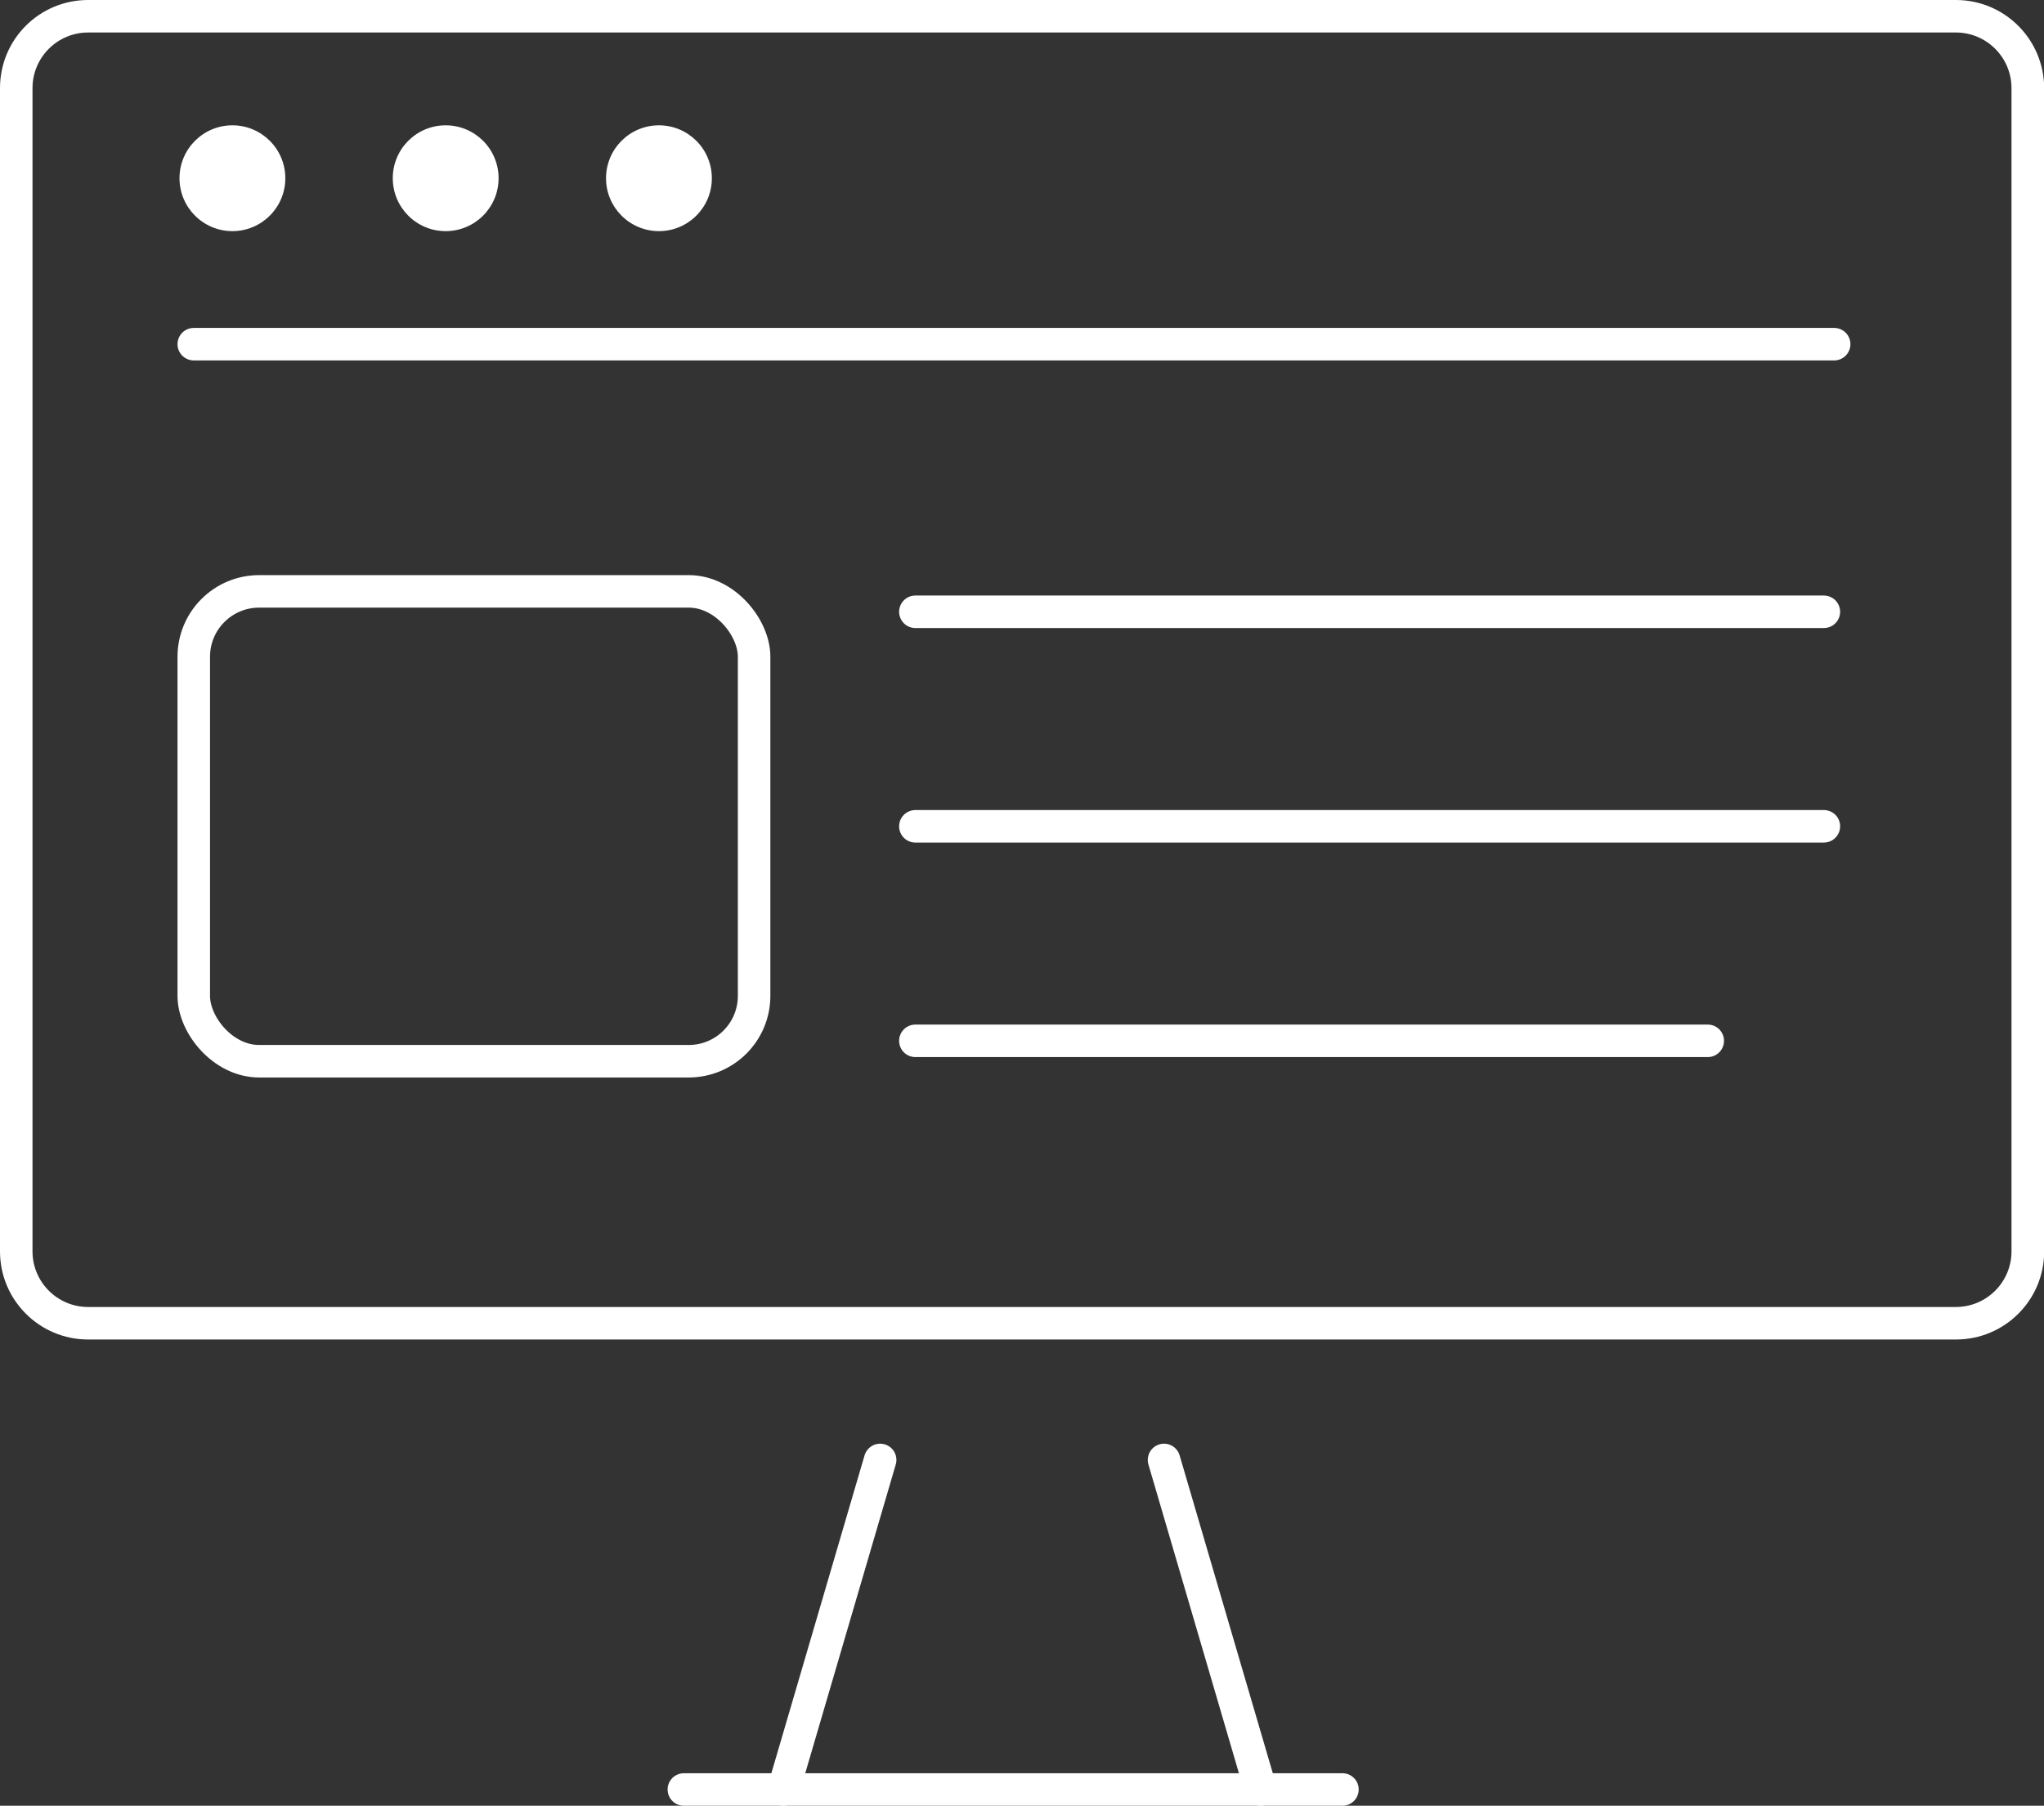
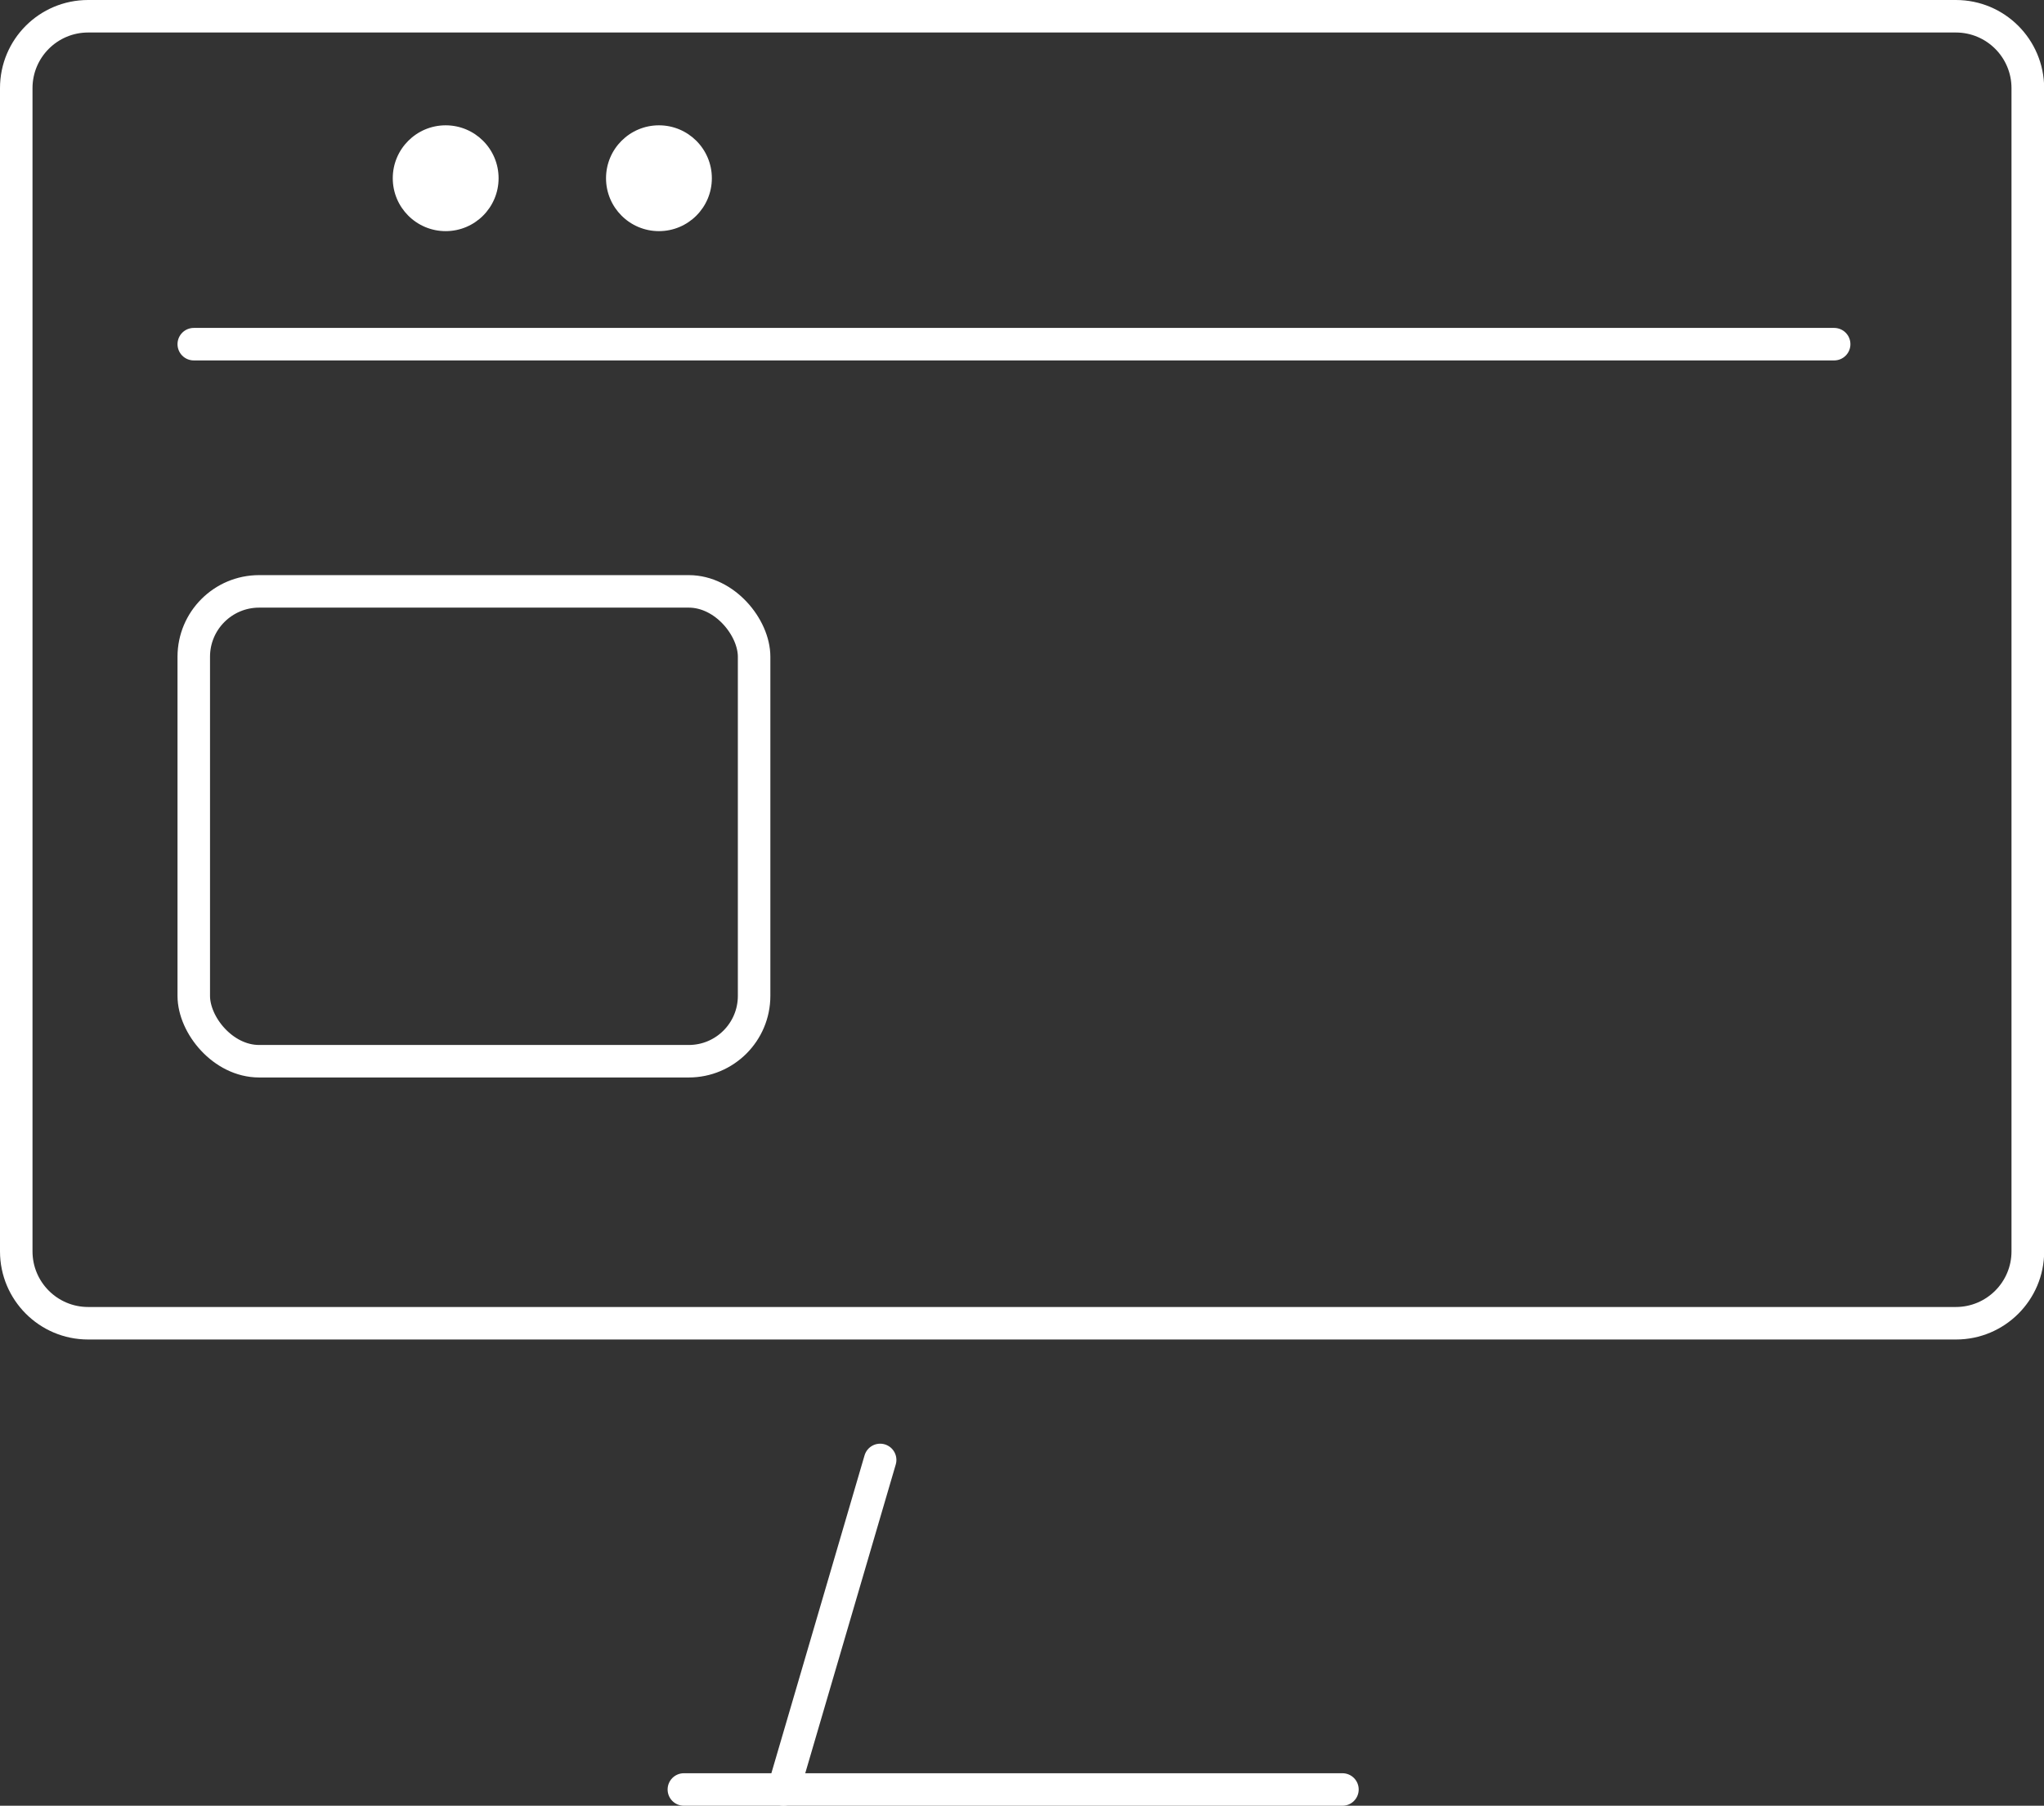
<svg xmlns="http://www.w3.org/2000/svg" id="Ebene_1" viewBox="0 0 113.19 100">
  <rect x="0" y="0" width="113.19" height="100" fill="#333333" stroke="none" />
  <g id="website-produkticon">
    <line x1="37.87" y1="99.1" x2="74.34" y2="99.1" fill="none" stroke="#fff" stroke-linecap="round" stroke-miterlimit="10" stroke-width="1.8" />
    <line x1="43.39" y1="99.1" x2="48.74" y2="80.85" fill="none" stroke="#fff" stroke-linecap="round" stroke-miterlimit="10" stroke-width="1.8" />
-     <line x1="69.81" y1="99.1" x2="64.46" y2="80.85" fill="none" stroke="#fff" stroke-linecap="round" stroke-miterlimit="10" stroke-width="1.8" />
    <path d="M108.31,1.8c1.7,0,3.08,1.38,3.08,3.08v64.42c0,1.7-1.38,3.08-3.08,3.08H4.88c-1.7,0-3.08-1.38-3.08-3.08V4.88c0-1.7,1.38-3.08,3.08-3.08h103.44M108.31,0H4.88C2.18,0,0,2.18,0,4.88v64.42c0,2.69,2.18,4.88,4.88,4.88h103.44c2.69,0,4.88-2.18,4.88-4.88V4.88C113.19,2.18,111.01,0,108.31,0h0Z" fill="#fff" />
    <line x1="10.73" y1="19.06" x2="101.57" y2="19.06" fill="none" stroke="#fff" stroke-linecap="round" stroke-miterlimit="10" stroke-width="1.8" />
-     <line x1="50.69" y1="33.88" x2="101" y2="33.88" fill="none" stroke="#fff" stroke-linecap="round" stroke-miterlimit="10" stroke-width="1.8" />
-     <line x1="50.69" y1="45.76" x2="101" y2="45.76" fill="none" stroke="#fff" stroke-linecap="round" stroke-miterlimit="10" stroke-width="1.8" />
-     <line x1="50.69" y1="57.64" x2="94.57" y2="57.64" fill="none" stroke="#fff" stroke-linecap="round" stroke-miterlimit="10" stroke-width="1.8" />
-     <circle cx="12.87" cy="9.87" r="2.93" fill="#fff" />
    <circle cx="24.68" cy="9.87" r="2.93" fill="#fff" />
    <circle cx="36.49" cy="9.87" r="2.93" fill="#fff" />
    <rect x="10.73" y="32.75" width="31.03" height="26.02" rx="3.62" ry="3.62" fill="none" stroke="#fff" stroke-miterlimit="10" stroke-width="1.8" />
  </g>
</svg>